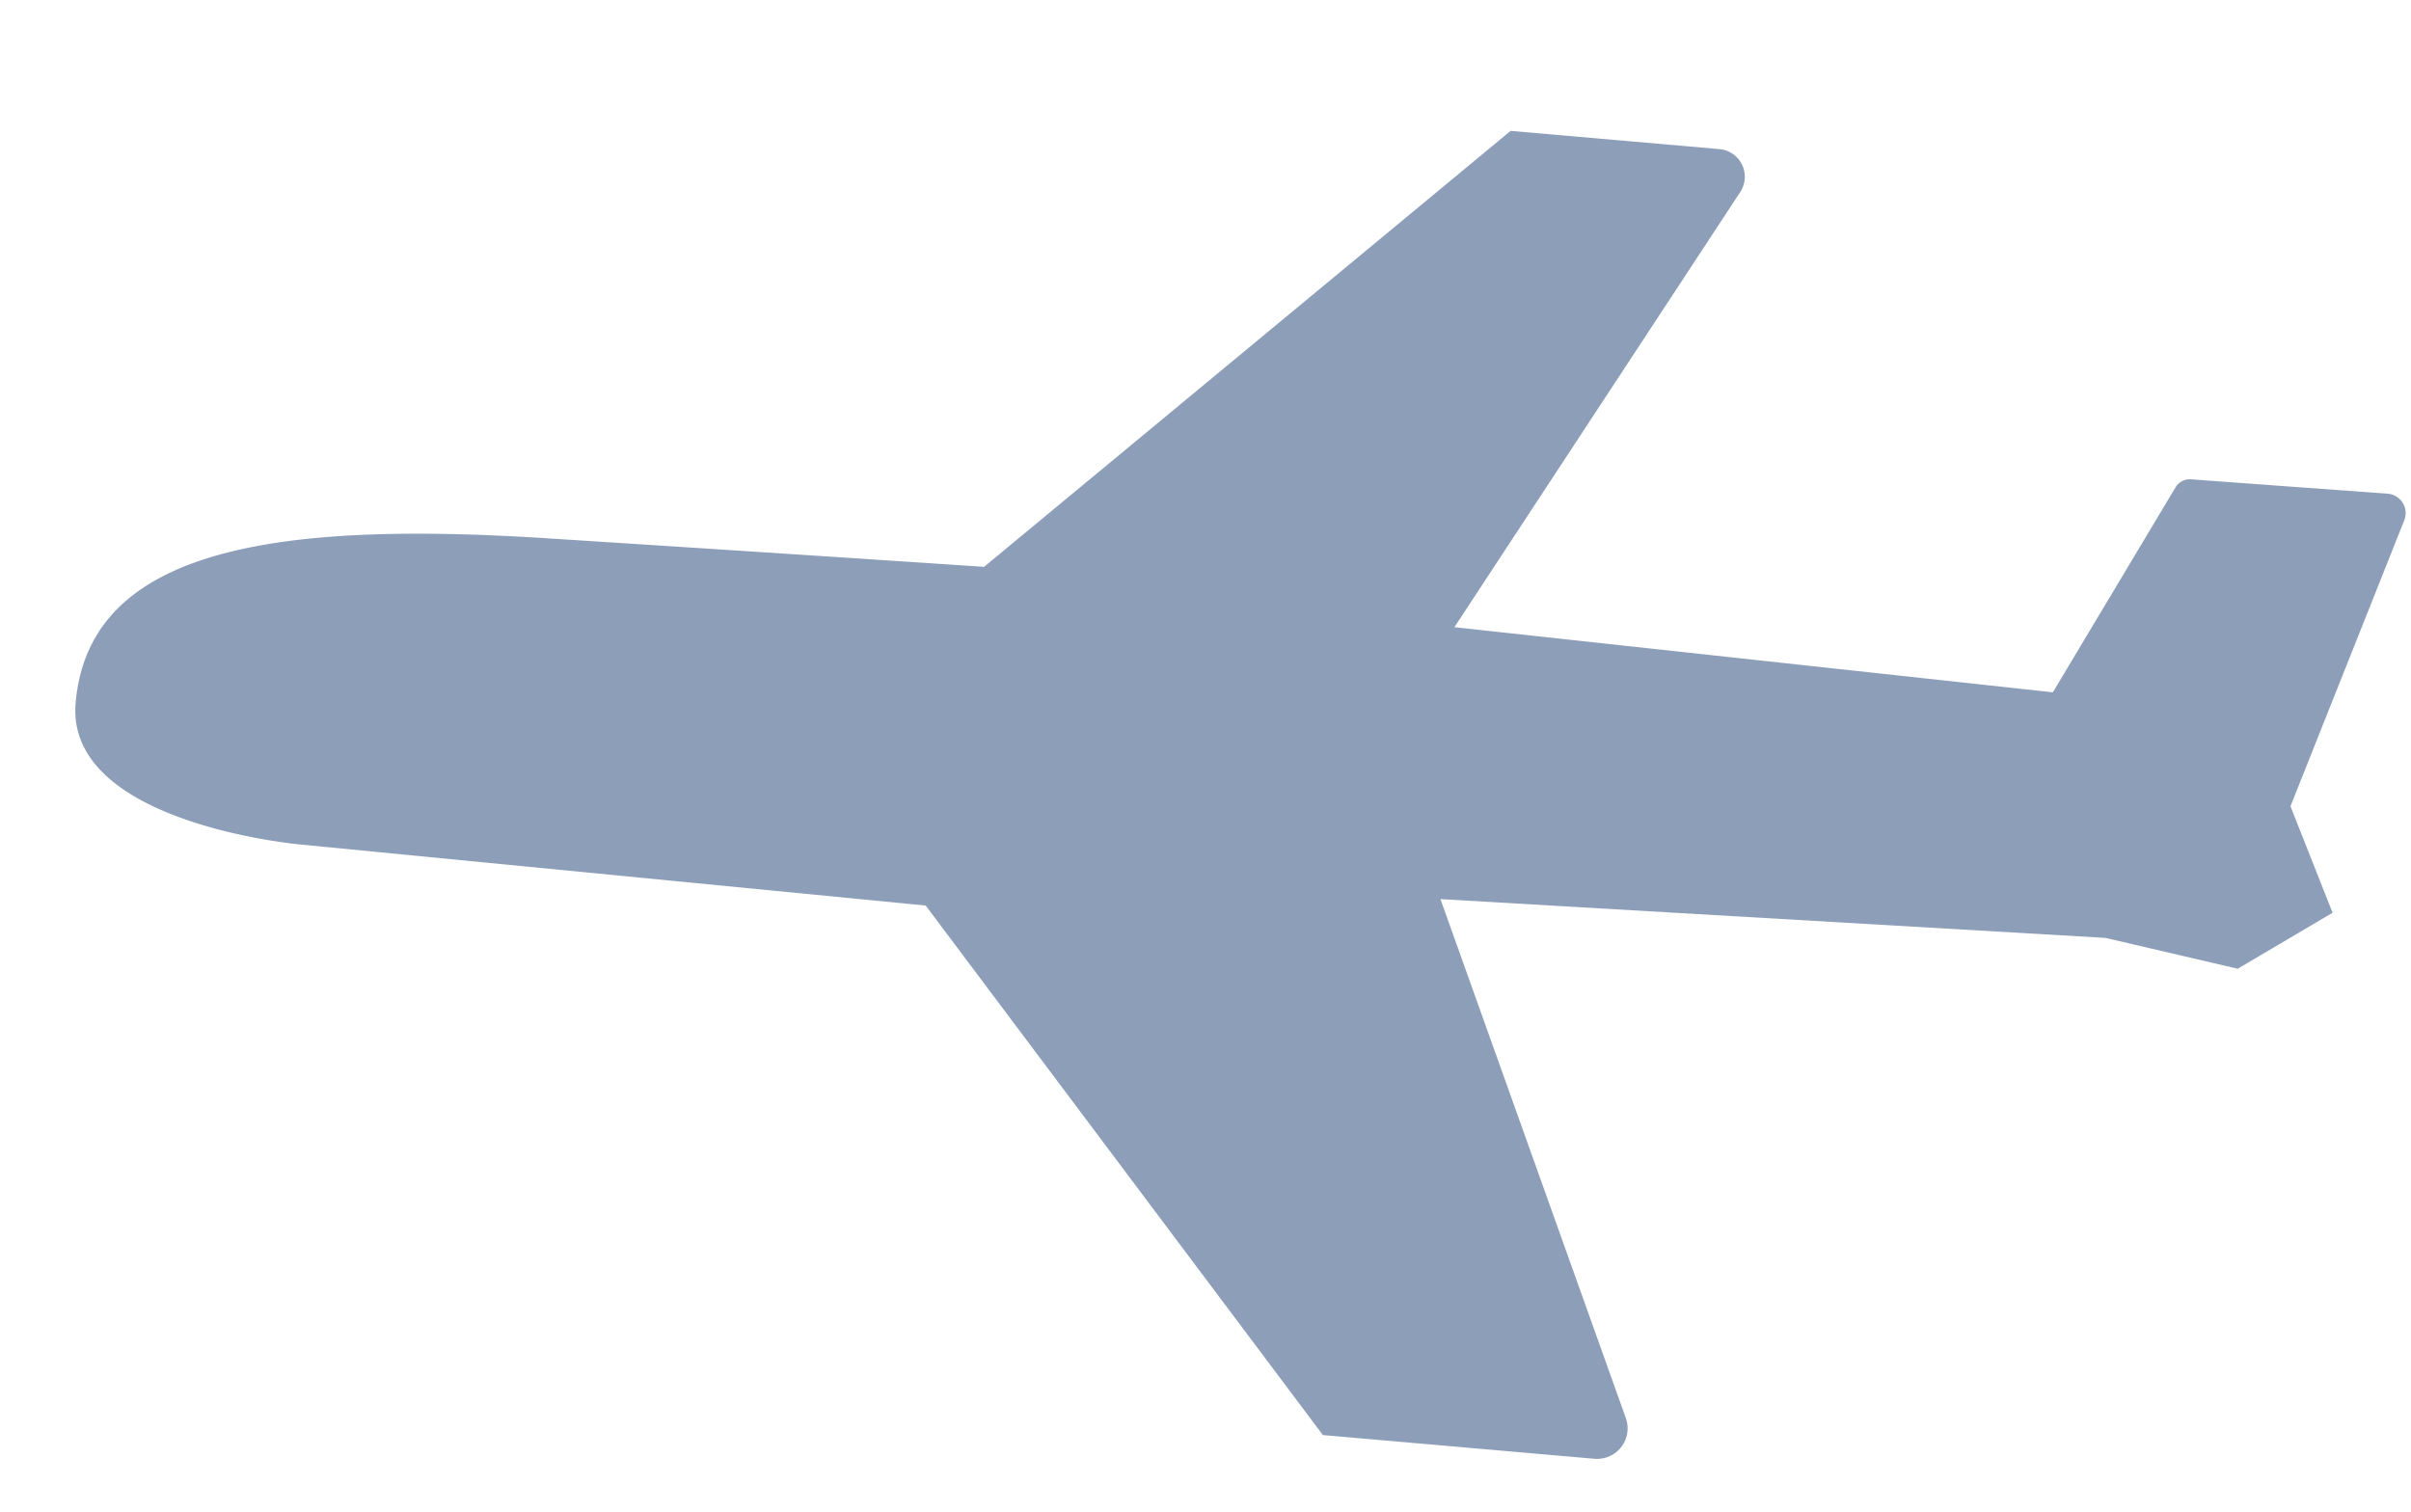
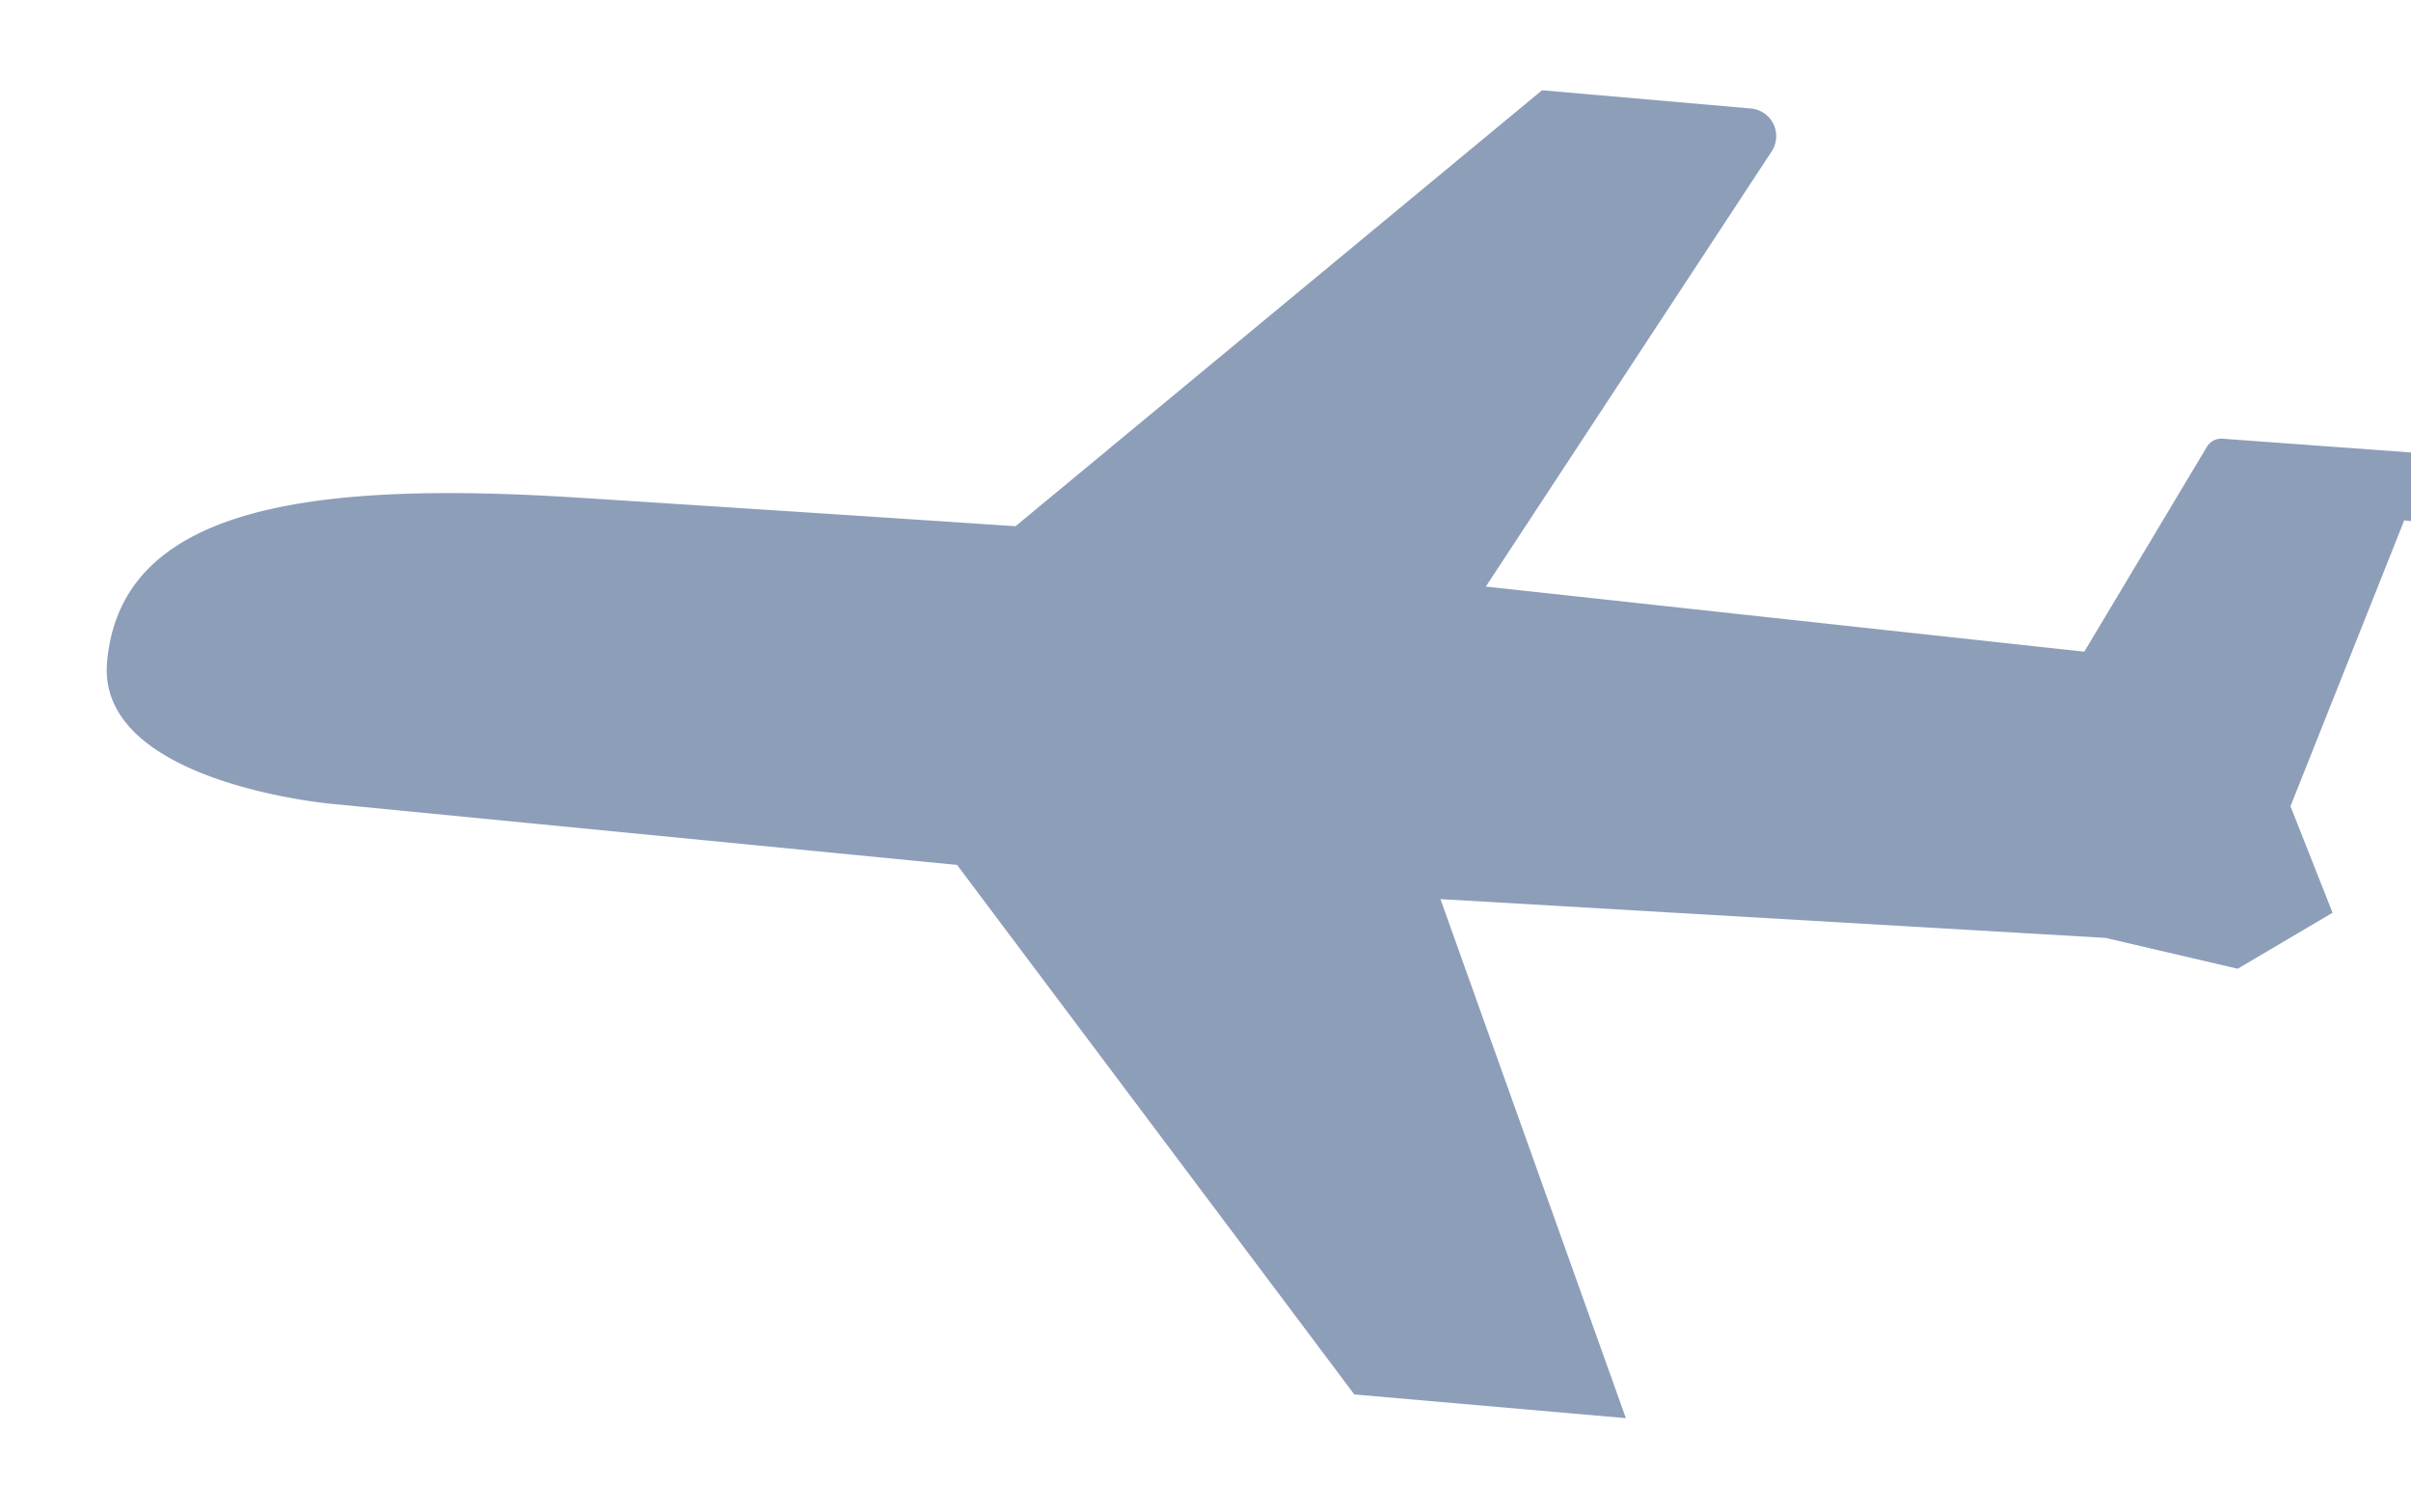
<svg xmlns="http://www.w3.org/2000/svg" width="86.809" height="54.436" viewBox="0 0 86.809 54.436">
  <defs>
    <style>.a{fill:#042864;opacity:0.45;}</style>
  </defs>
-   <path class="a" d="M-3327.984,734.668l-3.187,10.621,1.844,3.689-3.228,2.306-4.842-.692-23.979.692,8.279,18.043a1.1,1.1,0,0,1-1,1.556h-9.817l-15.91-17.754-22.6-.231s-8.531,0-8.531-4.381c0-5.534,6.456-7.148,16.371-7.378s15.794-.346,15.794-.346l17.524-17.293h7.545a1,1,0,0,1,.883,1.477l-8.889,16.507,21.674.461,3.757-7.735a.6.6,0,0,1,.535-.34l7.1-.1A.7.7,0,0,1-3327.984,734.668Z" transform="matrix(0.996, 0.087, -0.087, 0.996, 3465.156, -423.463)" />
+   <path class="a" d="M-3327.984,734.668l-3.187,10.621,1.844,3.689-3.228,2.306-4.842-.692-23.979.692,8.279,18.043h-9.817l-15.91-17.754-22.6-.231s-8.531,0-8.531-4.381c0-5.534,6.456-7.148,16.371-7.378s15.794-.346,15.794-.346l17.524-17.293h7.545a1,1,0,0,1,.883,1.477l-8.889,16.507,21.674.461,3.757-7.735a.6.6,0,0,1,.535-.34l7.1-.1A.7.7,0,0,1-3327.984,734.668Z" transform="matrix(0.996, 0.087, -0.087, 0.996, 3465.156, -423.463)" />
</svg>